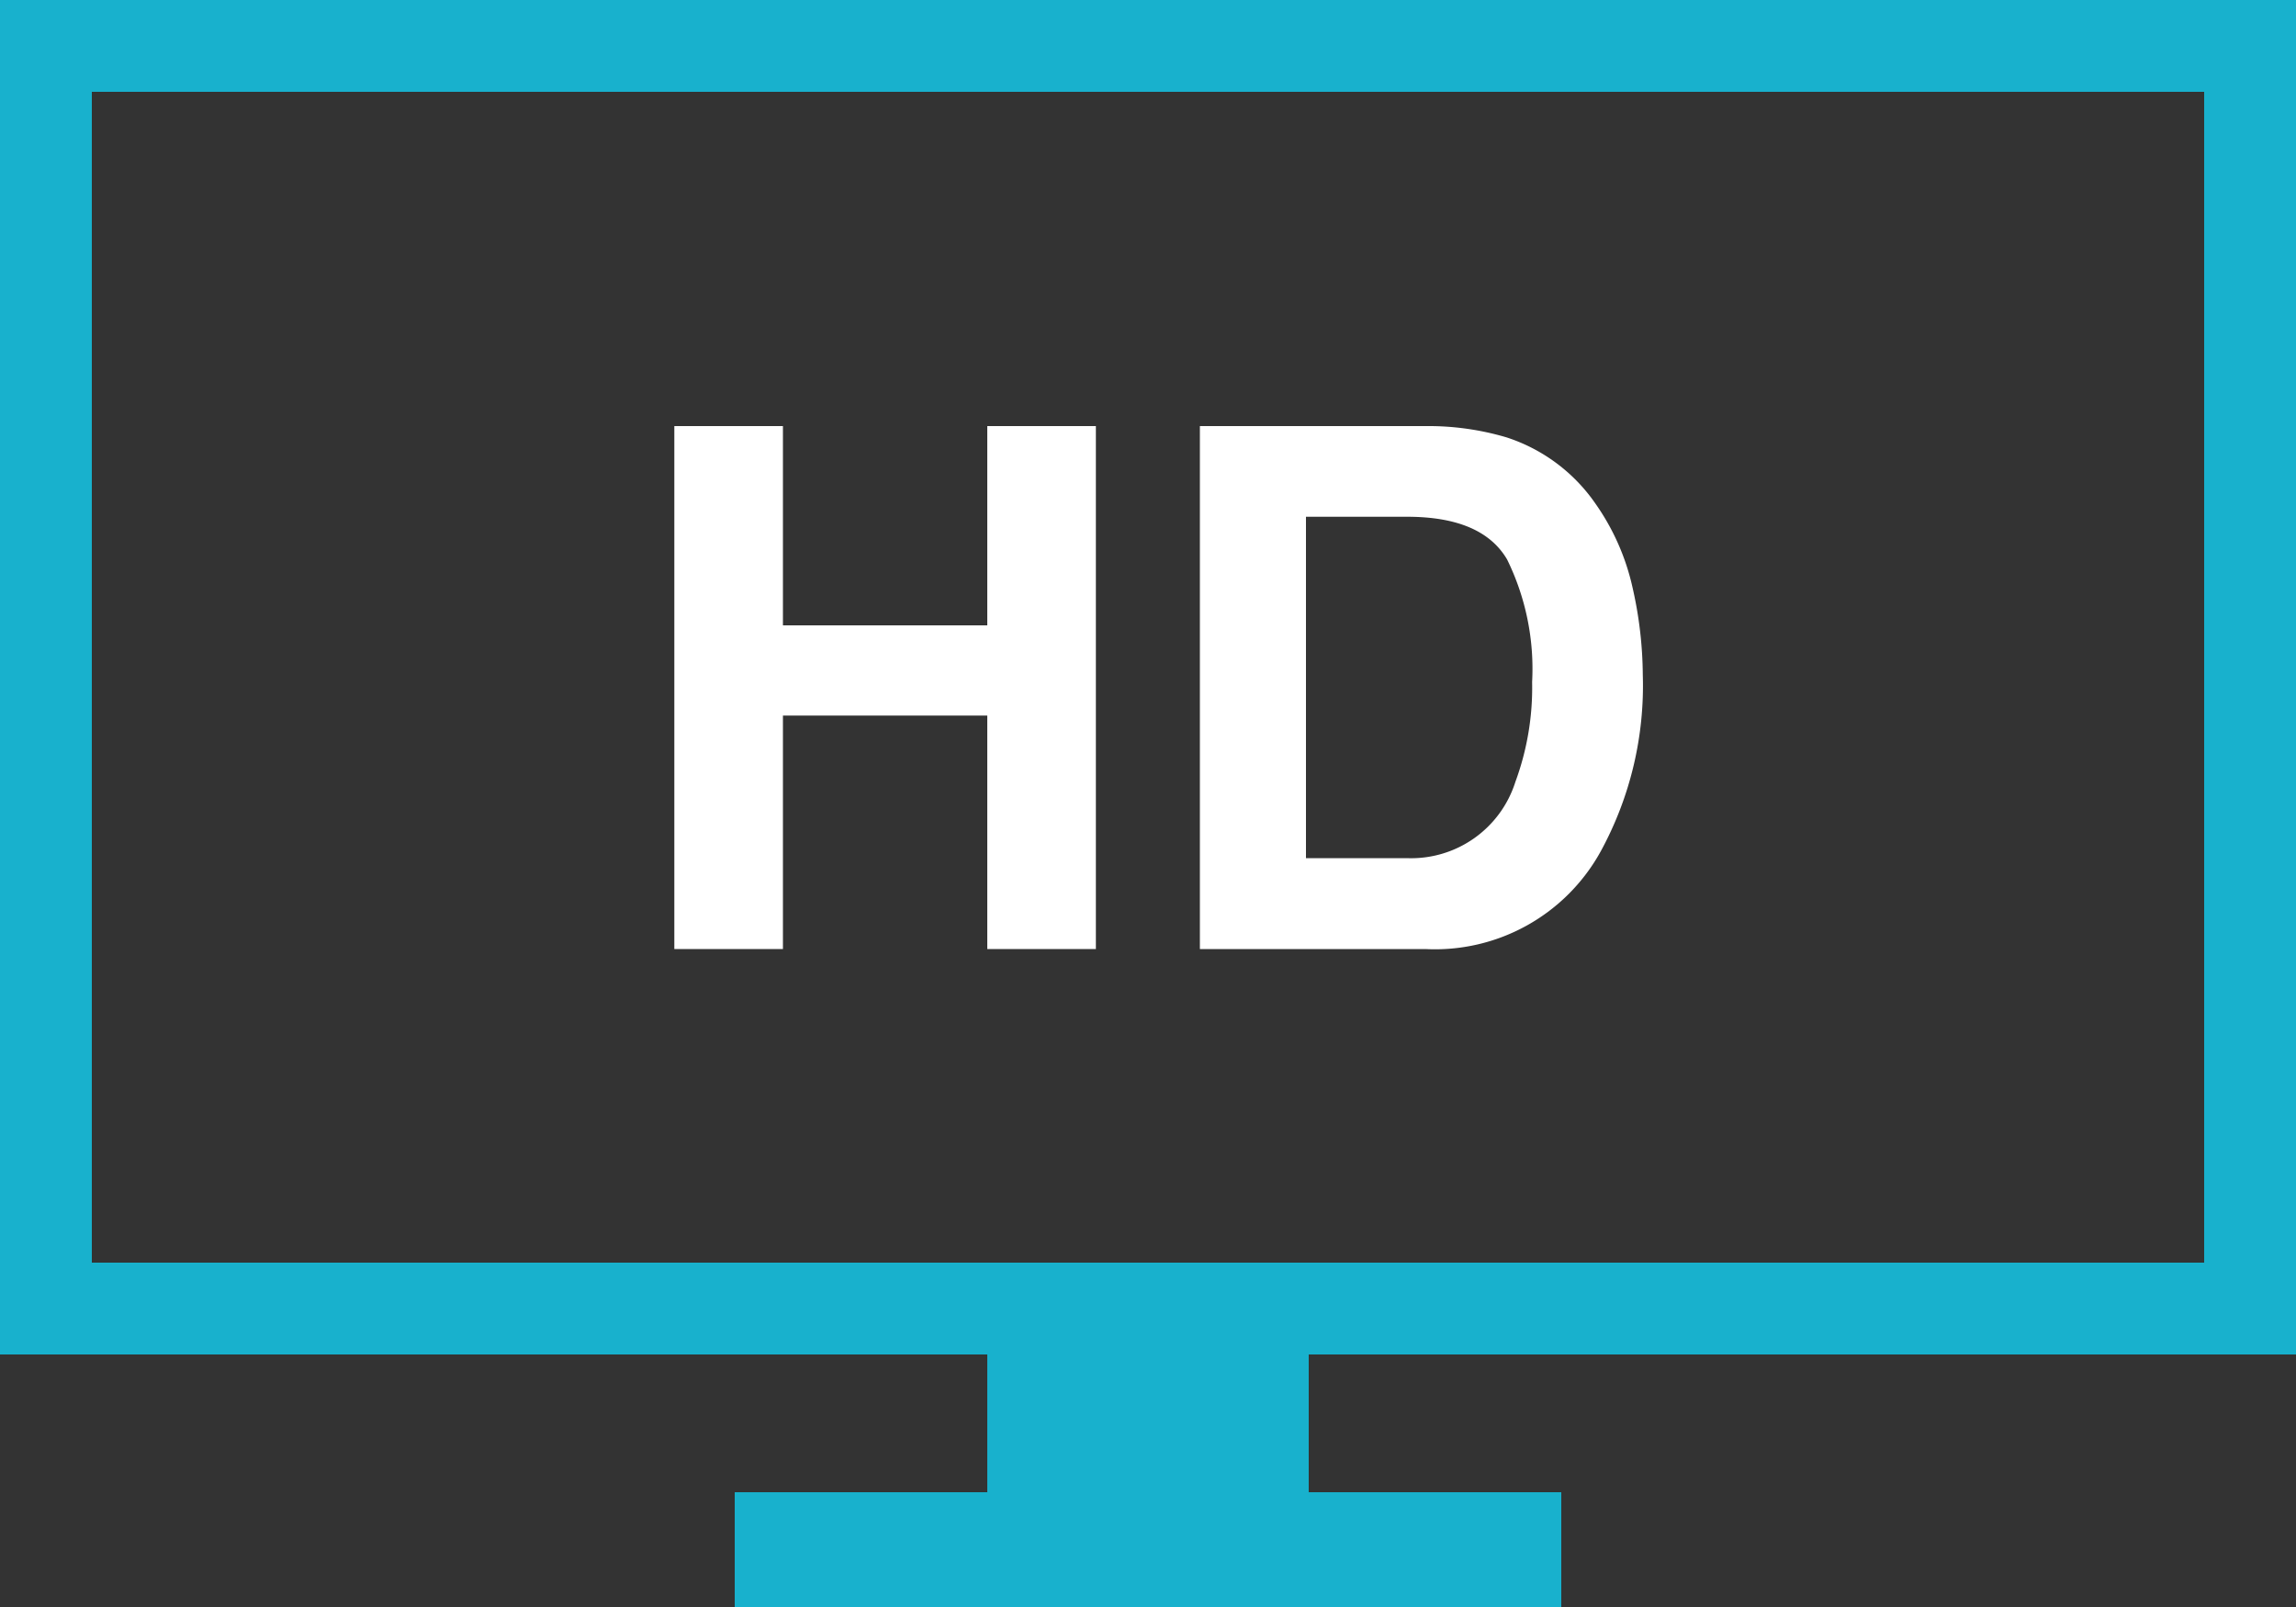
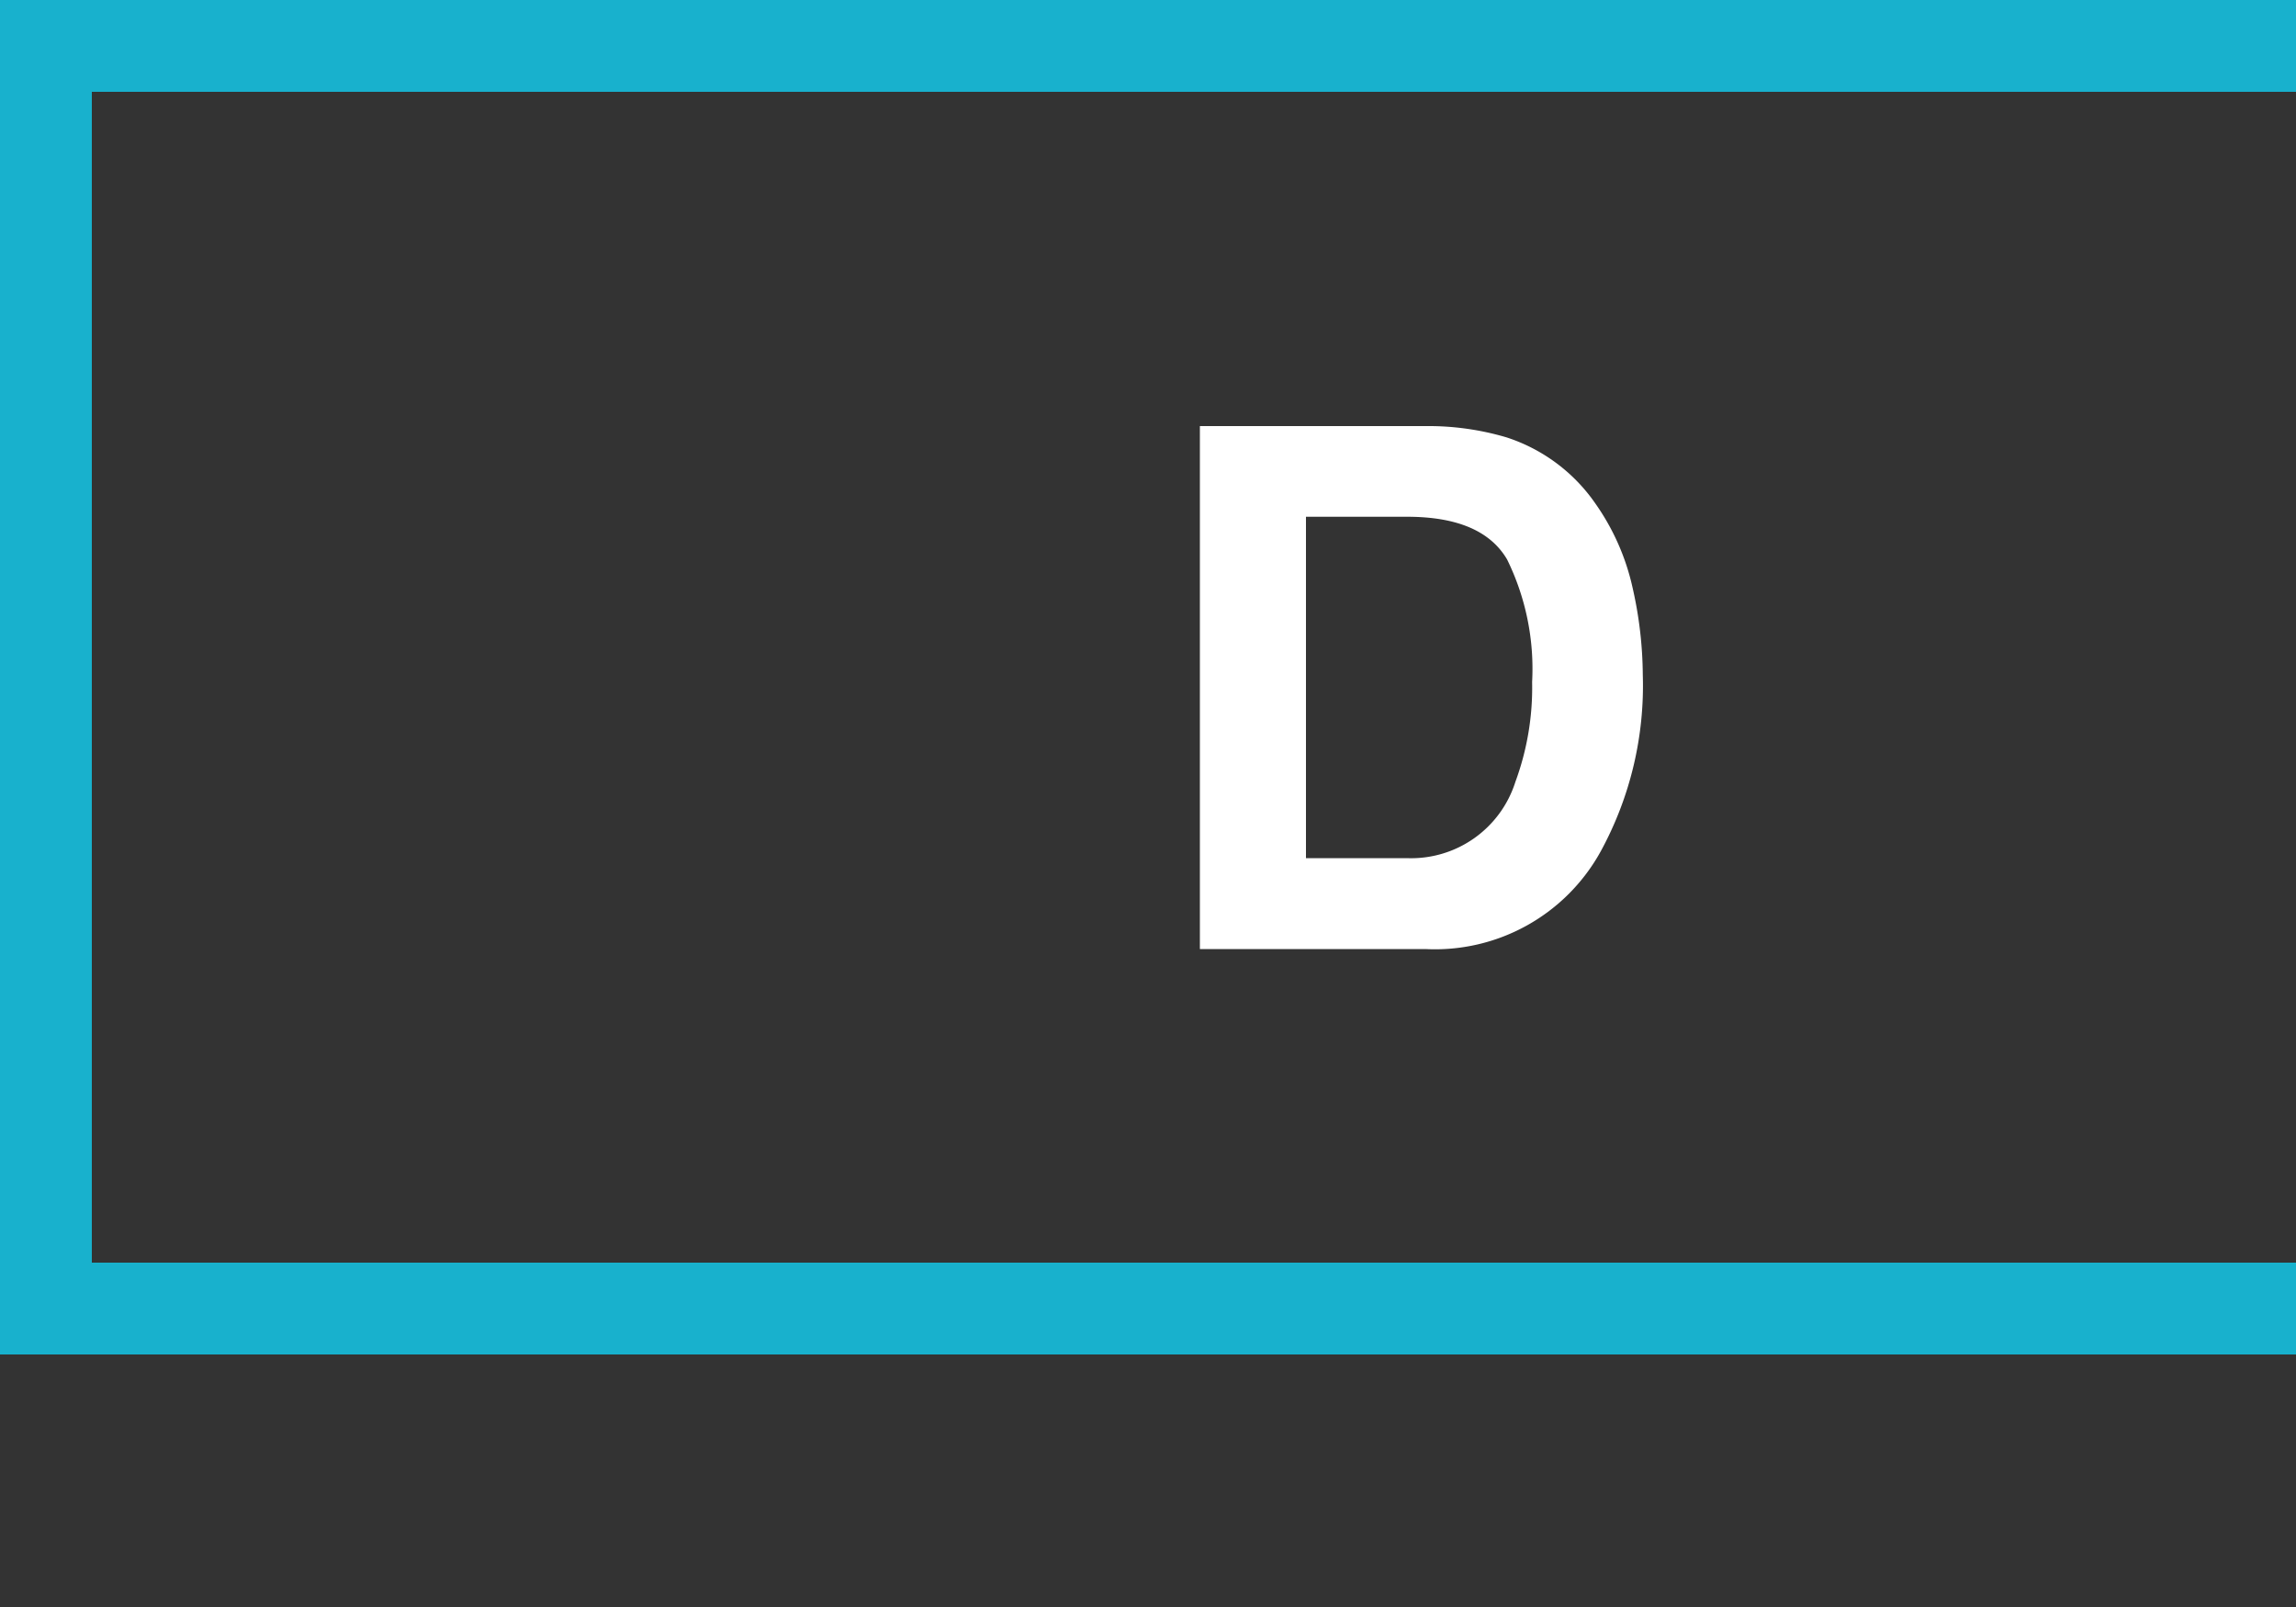
<svg xmlns="http://www.w3.org/2000/svg" viewBox="0 0 100 70">
  <rect x="0" y="0" width="100" height="70" fill="#333333" stroke="none" />
  <defs>
    <style>.cls-1{isolation:isolate;}.cls-2{fill:#18b1cd;}.cls-3{fill:#fff;}</style>
  </defs>
  <title>Asset 5</title>
  <g id="Layer_2" data-name="Layer 2">
    <g id="Shape_1" data-name="Shape 1" class="cls-1">
      <rect class="cls-2" width="100" height="4" />
-       <path class="cls-3" d="M29.37,41.34V18.56H34.1v8.68H43V18.56h4.73V41.34H43V31.17H34.1V41.34Z" />
      <path class="cls-3" d="M65.61,19.05a7.53,7.53,0,0,1,3.88,2.89,10.19,10.19,0,0,1,1.62,3.68,17.55,17.55,0,0,1,.44,3.77,15.07,15.07,0,0,1-1.83,7.69,8.24,8.24,0,0,1-7.64,4.26H52.26V18.56h9.82A12,12,0,0,1,65.61,19.05Zm-8.73,3.46V37.38h4.39A4.76,4.76,0,0,0,66,34.06a11.86,11.86,0,0,0,.73-4.35,10.81,10.81,0,0,0-1.09-5.34q-1.09-1.86-4.35-1.86Z" />
-       <rect class="cls-2" x="43" y="59" width="14" height="6" />
-       <rect class="cls-2" x="32" y="65" width="36" height="5" />
      <rect class="cls-2" y="55" width="100" height="4" />
      <rect class="cls-2" width="4" height="59" />
-       <rect class="cls-2" x="96" width="4" height="59" />
    </g>
  </g>
</svg>